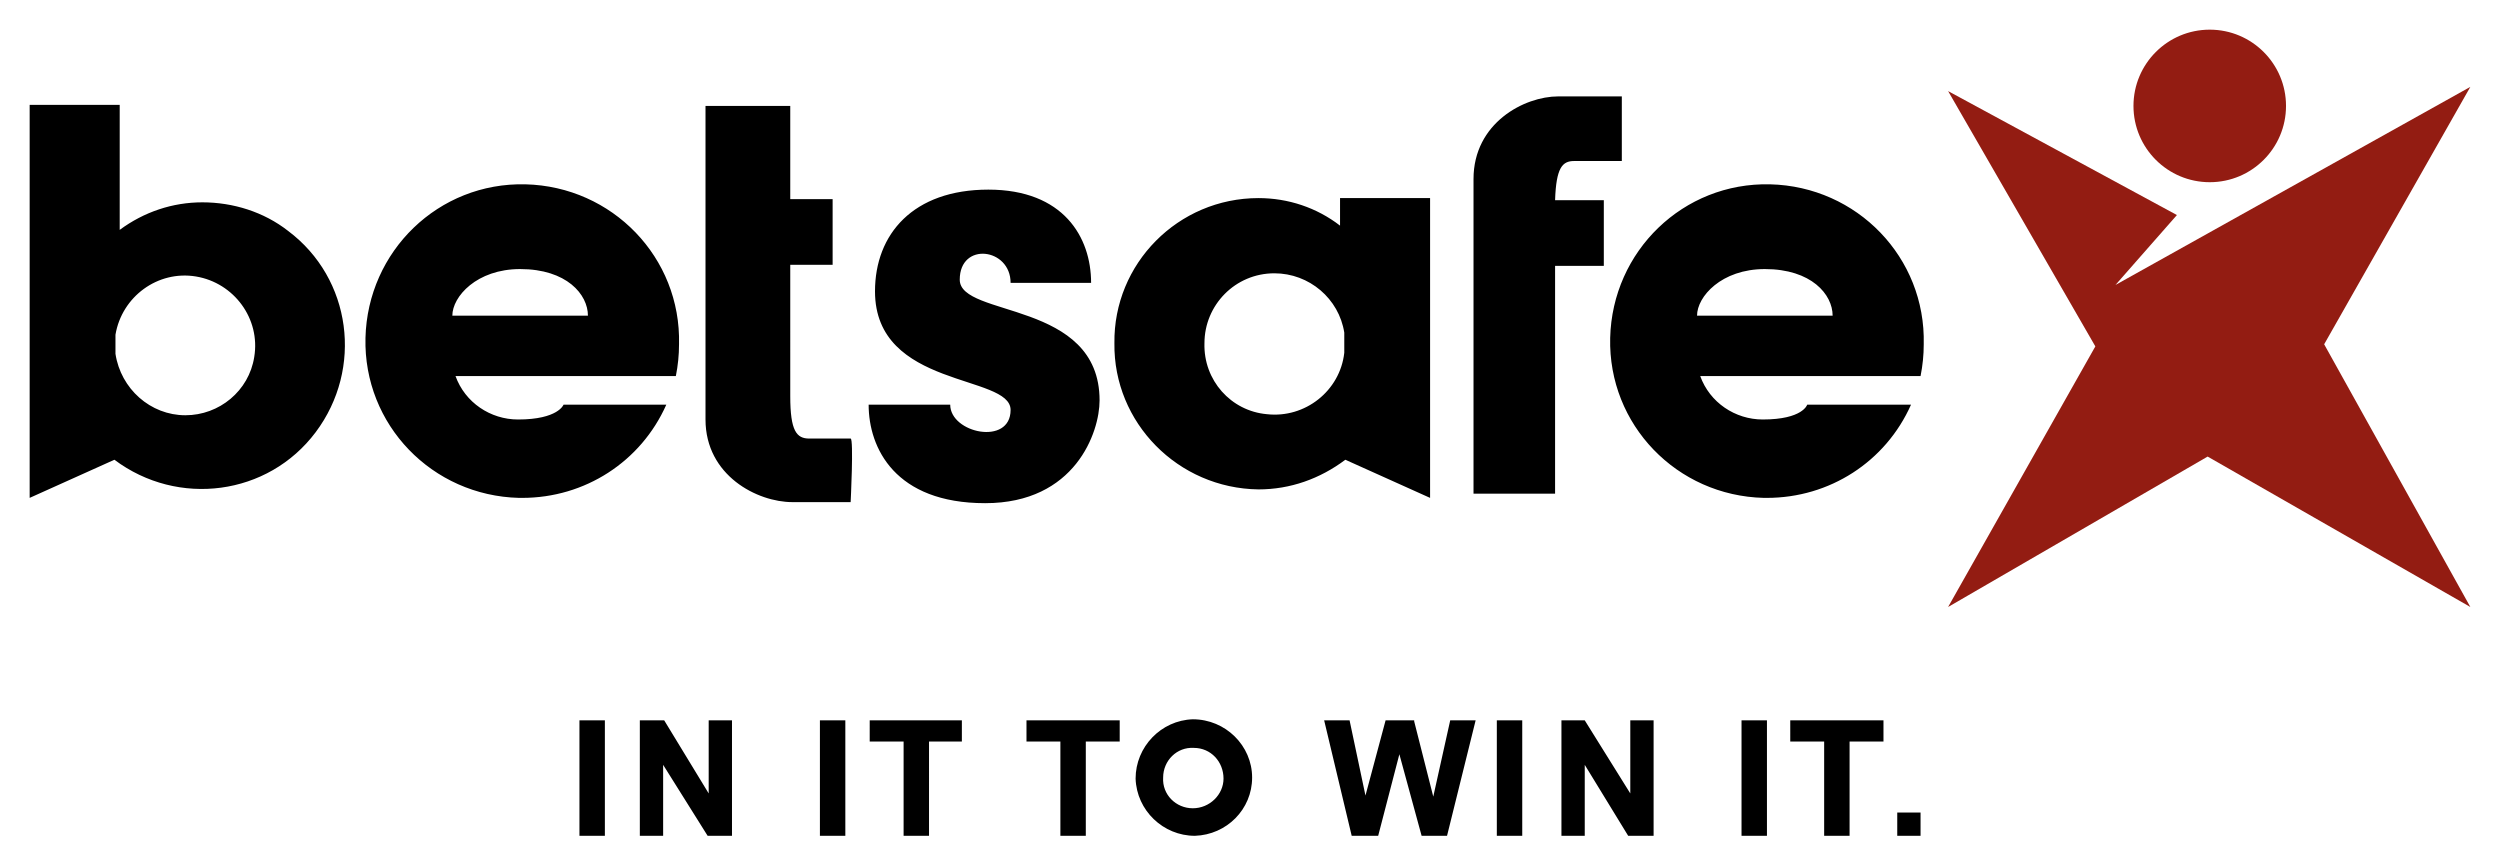
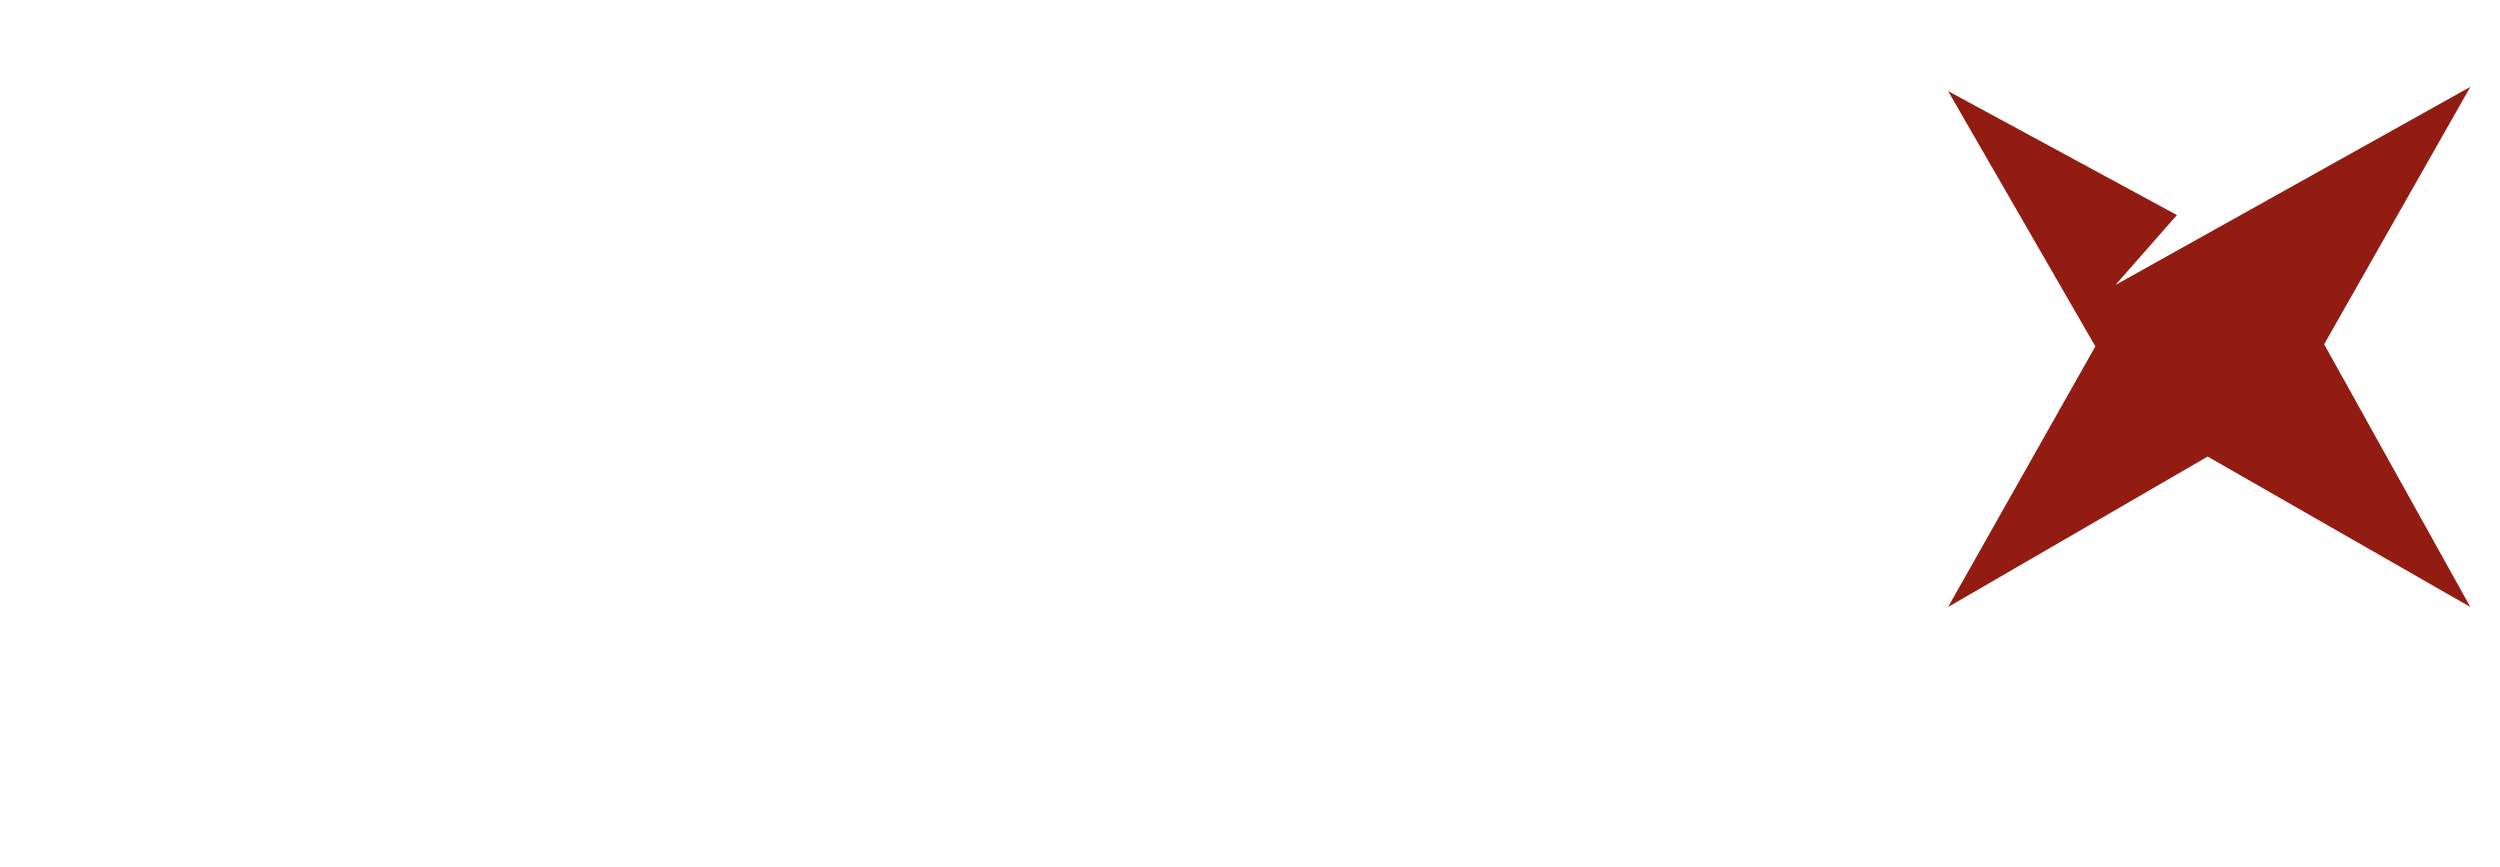
<svg xmlns="http://www.w3.org/2000/svg" id="Lager_1" viewBox="0 0 236 81.8">
  <style>.st0{fill:#931C12;}</style>
-   <path d="M19.1 19.1c-2.8 0-5.5.9-7.8 2.6V9.9H2.8V47l8-3.6c6 4.5 14.5 3.4 19-2.6s3.4-14.5-2.6-19c-2.3-1.8-5.2-2.7-8.1-2.7zm-1.6 20.1c-3.3 0-6.1-2.5-6.6-5.8v-1.8c.6-3.6 4-6.1 7.6-5.5 3.6.6 6.1 4 5.5 7.6-.5 3.2-3.3 5.5-6.5 5.5zm87.7-6.8c-.1 7.5 6 13.7 13.6 13.8 3 0 5.8-1 8.2-2.8l8 3.6V18.7h-8.5v2.6c-2.2-1.7-4.9-2.6-7.7-2.6-7.6 0-13.7 6.2-13.6 13.7zm8.5 0c0-3.6 2.9-6.6 6.6-6.6 3.3 0 6.1 2.4 6.6 5.6v1.9c-.4 3.6-3.7 6.2-7.3 5.8-3.4-.3-6-3.2-5.9-6.7zm-49.6.1c.2-8.2-6.3-14.9-14.5-15.1-8.2-.2-14.9 6.3-15.1 14.5S40.8 46.8 49 47h.3c5.9 0 11.2-3.4 13.6-8.8h-9.7s-.5 1.4-4.3 1.4c-2.6 0-5-1.6-5.9-4.1h20.8c.2-1 .3-2 .3-3zm-21.4-2.7c0-1.8 2.3-4.4 6.4-4.4 4.4 0 6.4 2.4 6.4 4.4H42.7zm138.9 2.7c.2-8.2-6.3-14.9-14.5-15.1-8.2-.2-14.9 6.3-15.1 14.5-.2 8.2 6.3 14.9 14.5 15.1h.3c5.9 0 11.2-3.4 13.6-8.8h-9.8s-.4 1.4-4.2 1.4c-2.6 0-5-1.6-5.9-4.1h20.8c.2-1 .3-2 .3-3zm-21.4-2.7c0-1.8 2.3-4.4 6.4-4.4 4.4 0 6.4 2.4 6.4 4.4h-12.8zM80.3 41.4h-3.9c-1.2 0-1.8-.7-1.8-4V25h4v-6.2h-4V10h-8v29.6c0 5.3 4.9 7.8 8.2 7.8h5.5c0 .1.3-6 0-6zm10.3-15c0-3.6 4.8-3 4.8.3h7.6c0-4.3-2.6-8.8-9.7-8.8s-10.7 4.2-10.7 9.6c0 9.2 12.8 7.8 12.8 11.2s-5.7 2.2-5.7-.5H82c0 4.1 2.5 9.3 11 9.3s10.8-6.7 10.8-9.7c0-9.5-13.2-7.8-13.2-11.4zm58-11.2h4.5V9.1h-6c-3.2 0-8 2.5-8 7.8v29.7h7.7V25.1h4.6v-6.2h-4.6c.1-3.1.7-3.7 1.8-3.7z" />
  <path d="M233.2 8.2l-33.5 18.7 5.8-6.6-21.6-11.7 13.9 24.1-13.9 24.6 24.5-14.2 24.8 14.2-13.8-24.8z" class="st0" />
-   <circle cx="208.6" cy="10" r="7.2" class="st0" />
-   <path d="M54.7 68h2.4v10.9h-2.4zm12.2 6.9L62.7 68h-2.3v10.9h2.2v-6.7l4.2 6.7h2.3V68h-2.2zM77.4 68h2.4v10.9h-2.4zm4.7 2h3.2v8.9h2.4V70h3.1v-2h-8.7zm14.8 0h3.2v8.9h2.4V70h3.2v-2h-8.8zm38.4 5.2l-1.8-7.1V68h-2.7l-1.9 7.1-1.5-7.1H125l2.6 10.9h2.5l2-7.7 2.1 7.7h2.4l2.7-10.9h-2.4zm6-7.2h2.4v10.9h-2.4zm12.6 6.9l-4.3-6.9h-2.2v10.9h2.2v-6.7l4.1 6.7h2.4V68h-2.2zm10.5-6.9h2.4v10.9h-2.4zm4.6 2h3.2v8.9h2.4V70h3.2v-2H169zm10.1 6.7h2.2v2.2h-2.2zm-66.5-8.8c-3 .1-5.4 2.6-5.4 5.6.1 3 2.6 5.4 5.6 5.4 3-.1 5.4-2.5 5.4-5.5s-2.5-5.5-5.6-5.5zm0 8.4c-1.6 0-2.9-1.3-2.8-2.9 0-1.6 1.3-2.9 2.9-2.8 1.6 0 2.8 1.3 2.8 2.9 0 1.5-1.3 2.8-2.9 2.8z" />
</svg>